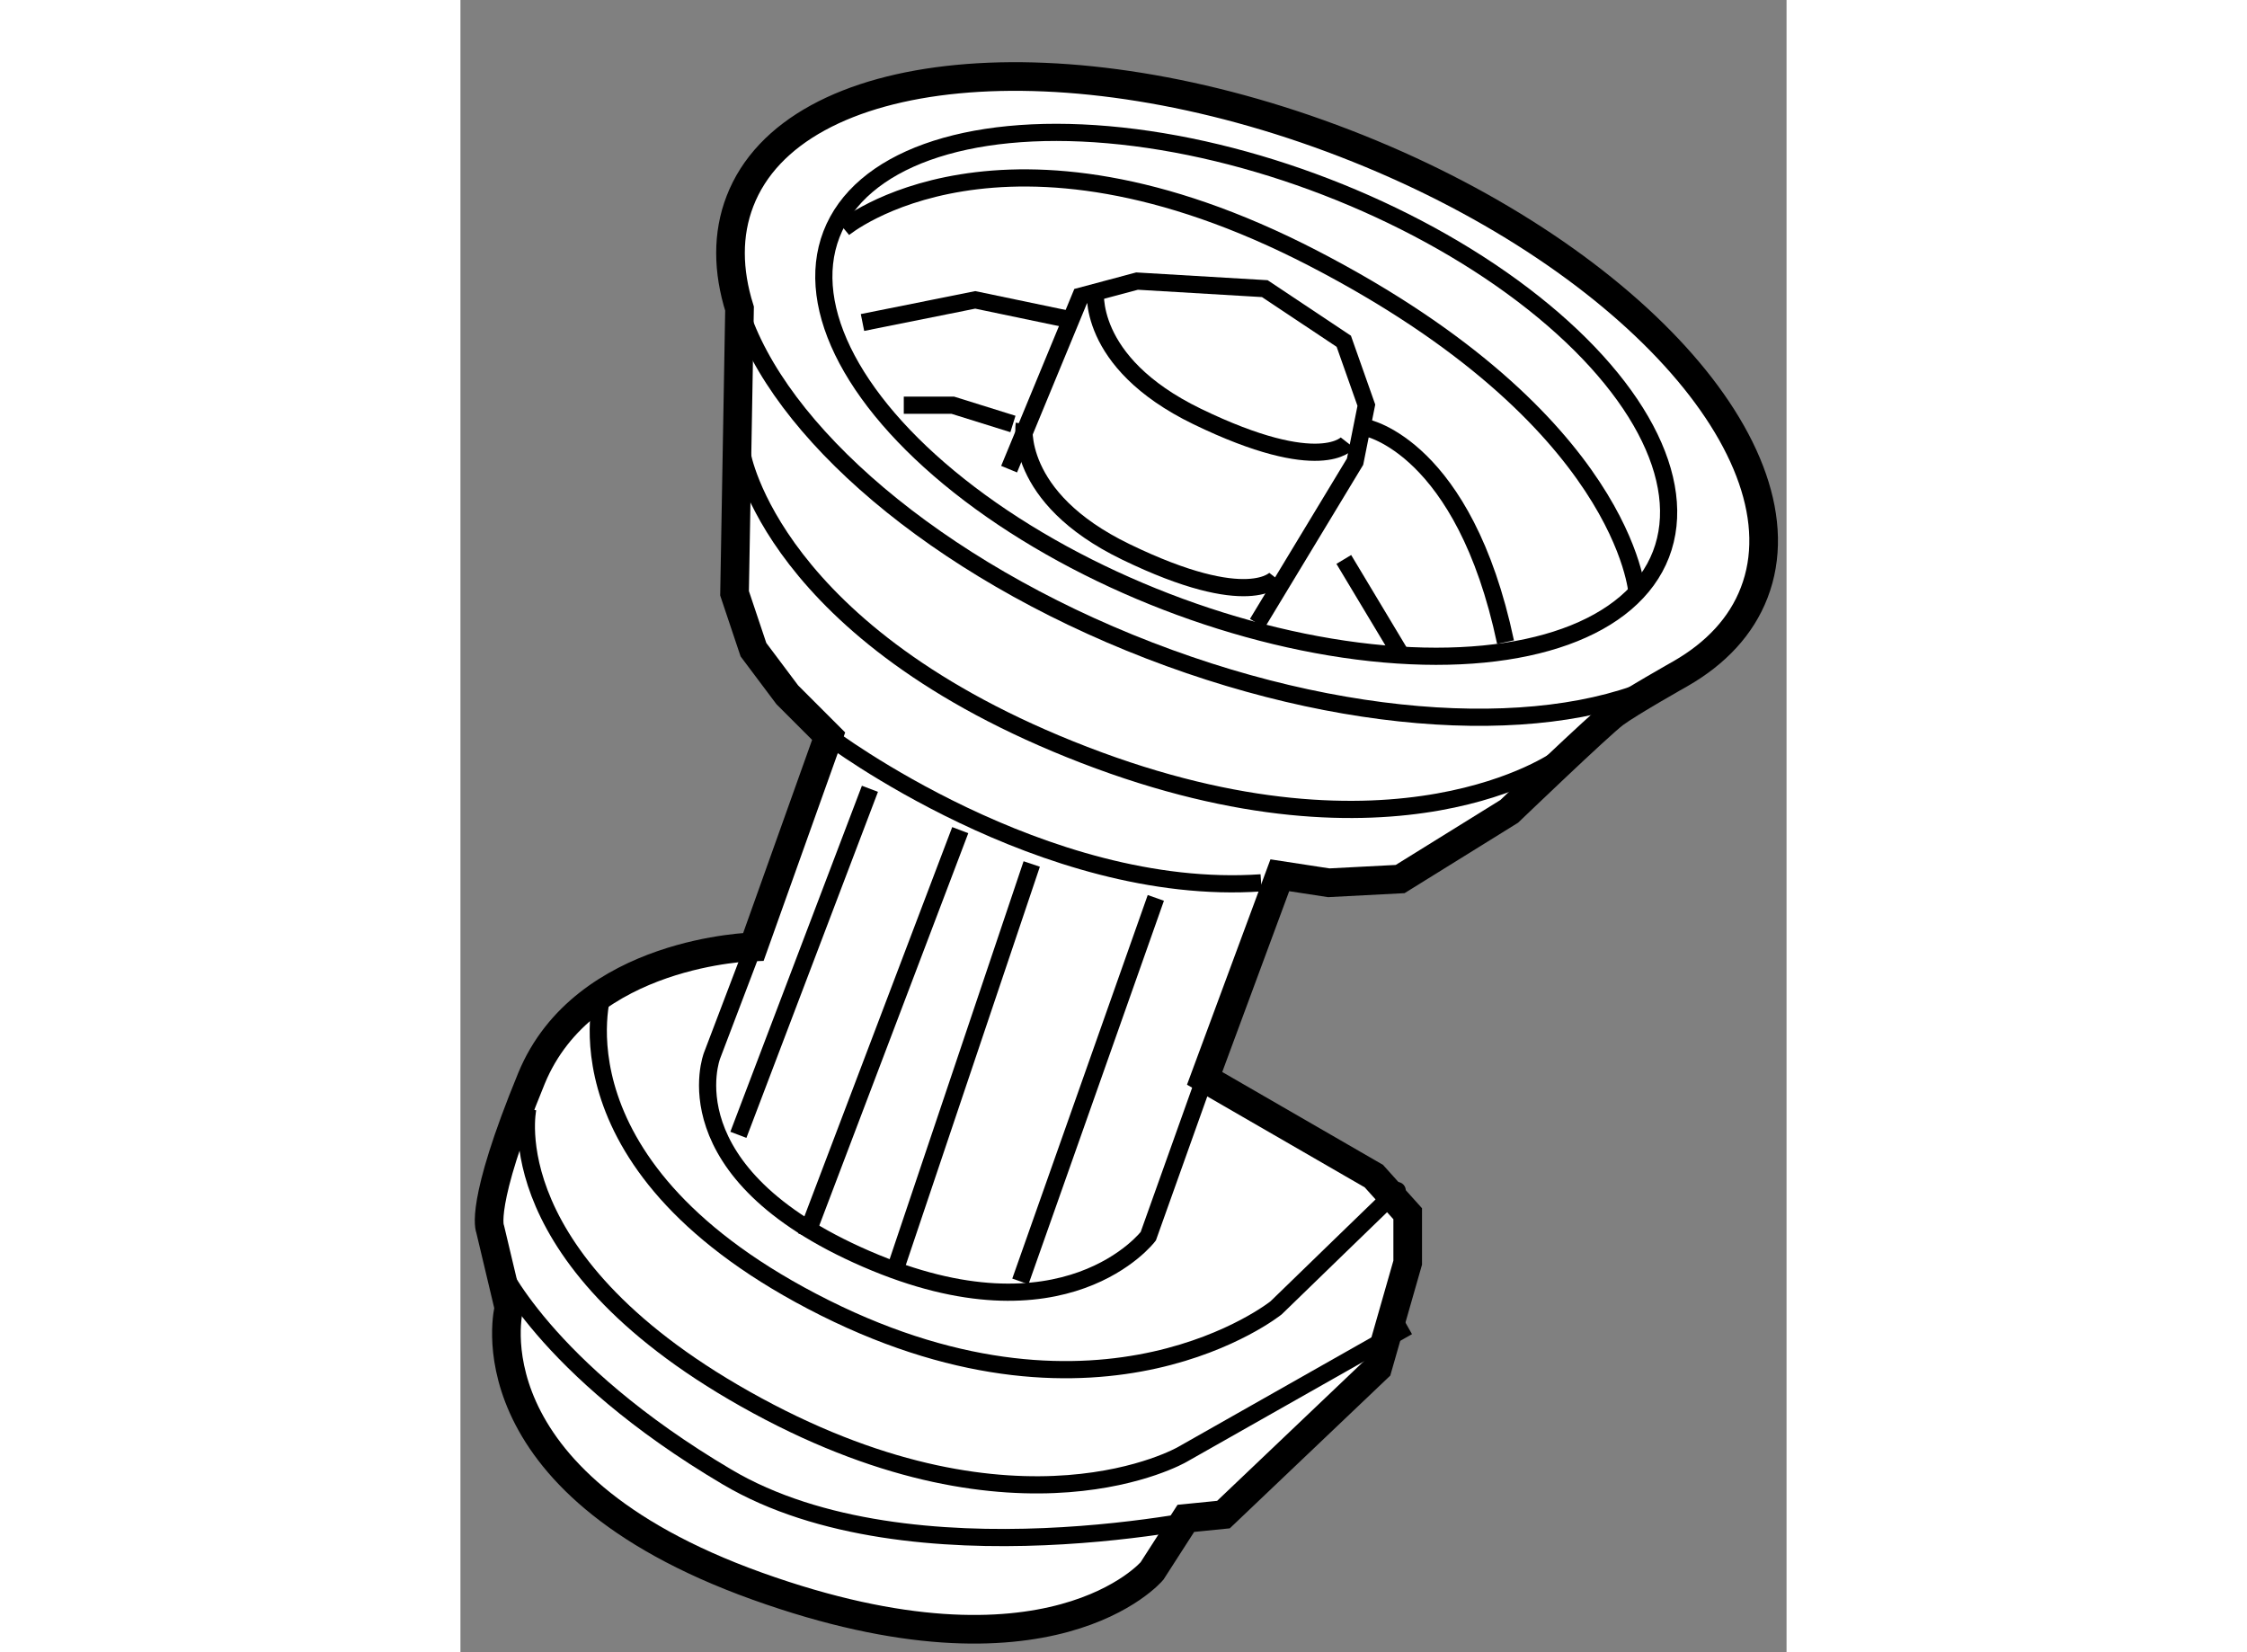
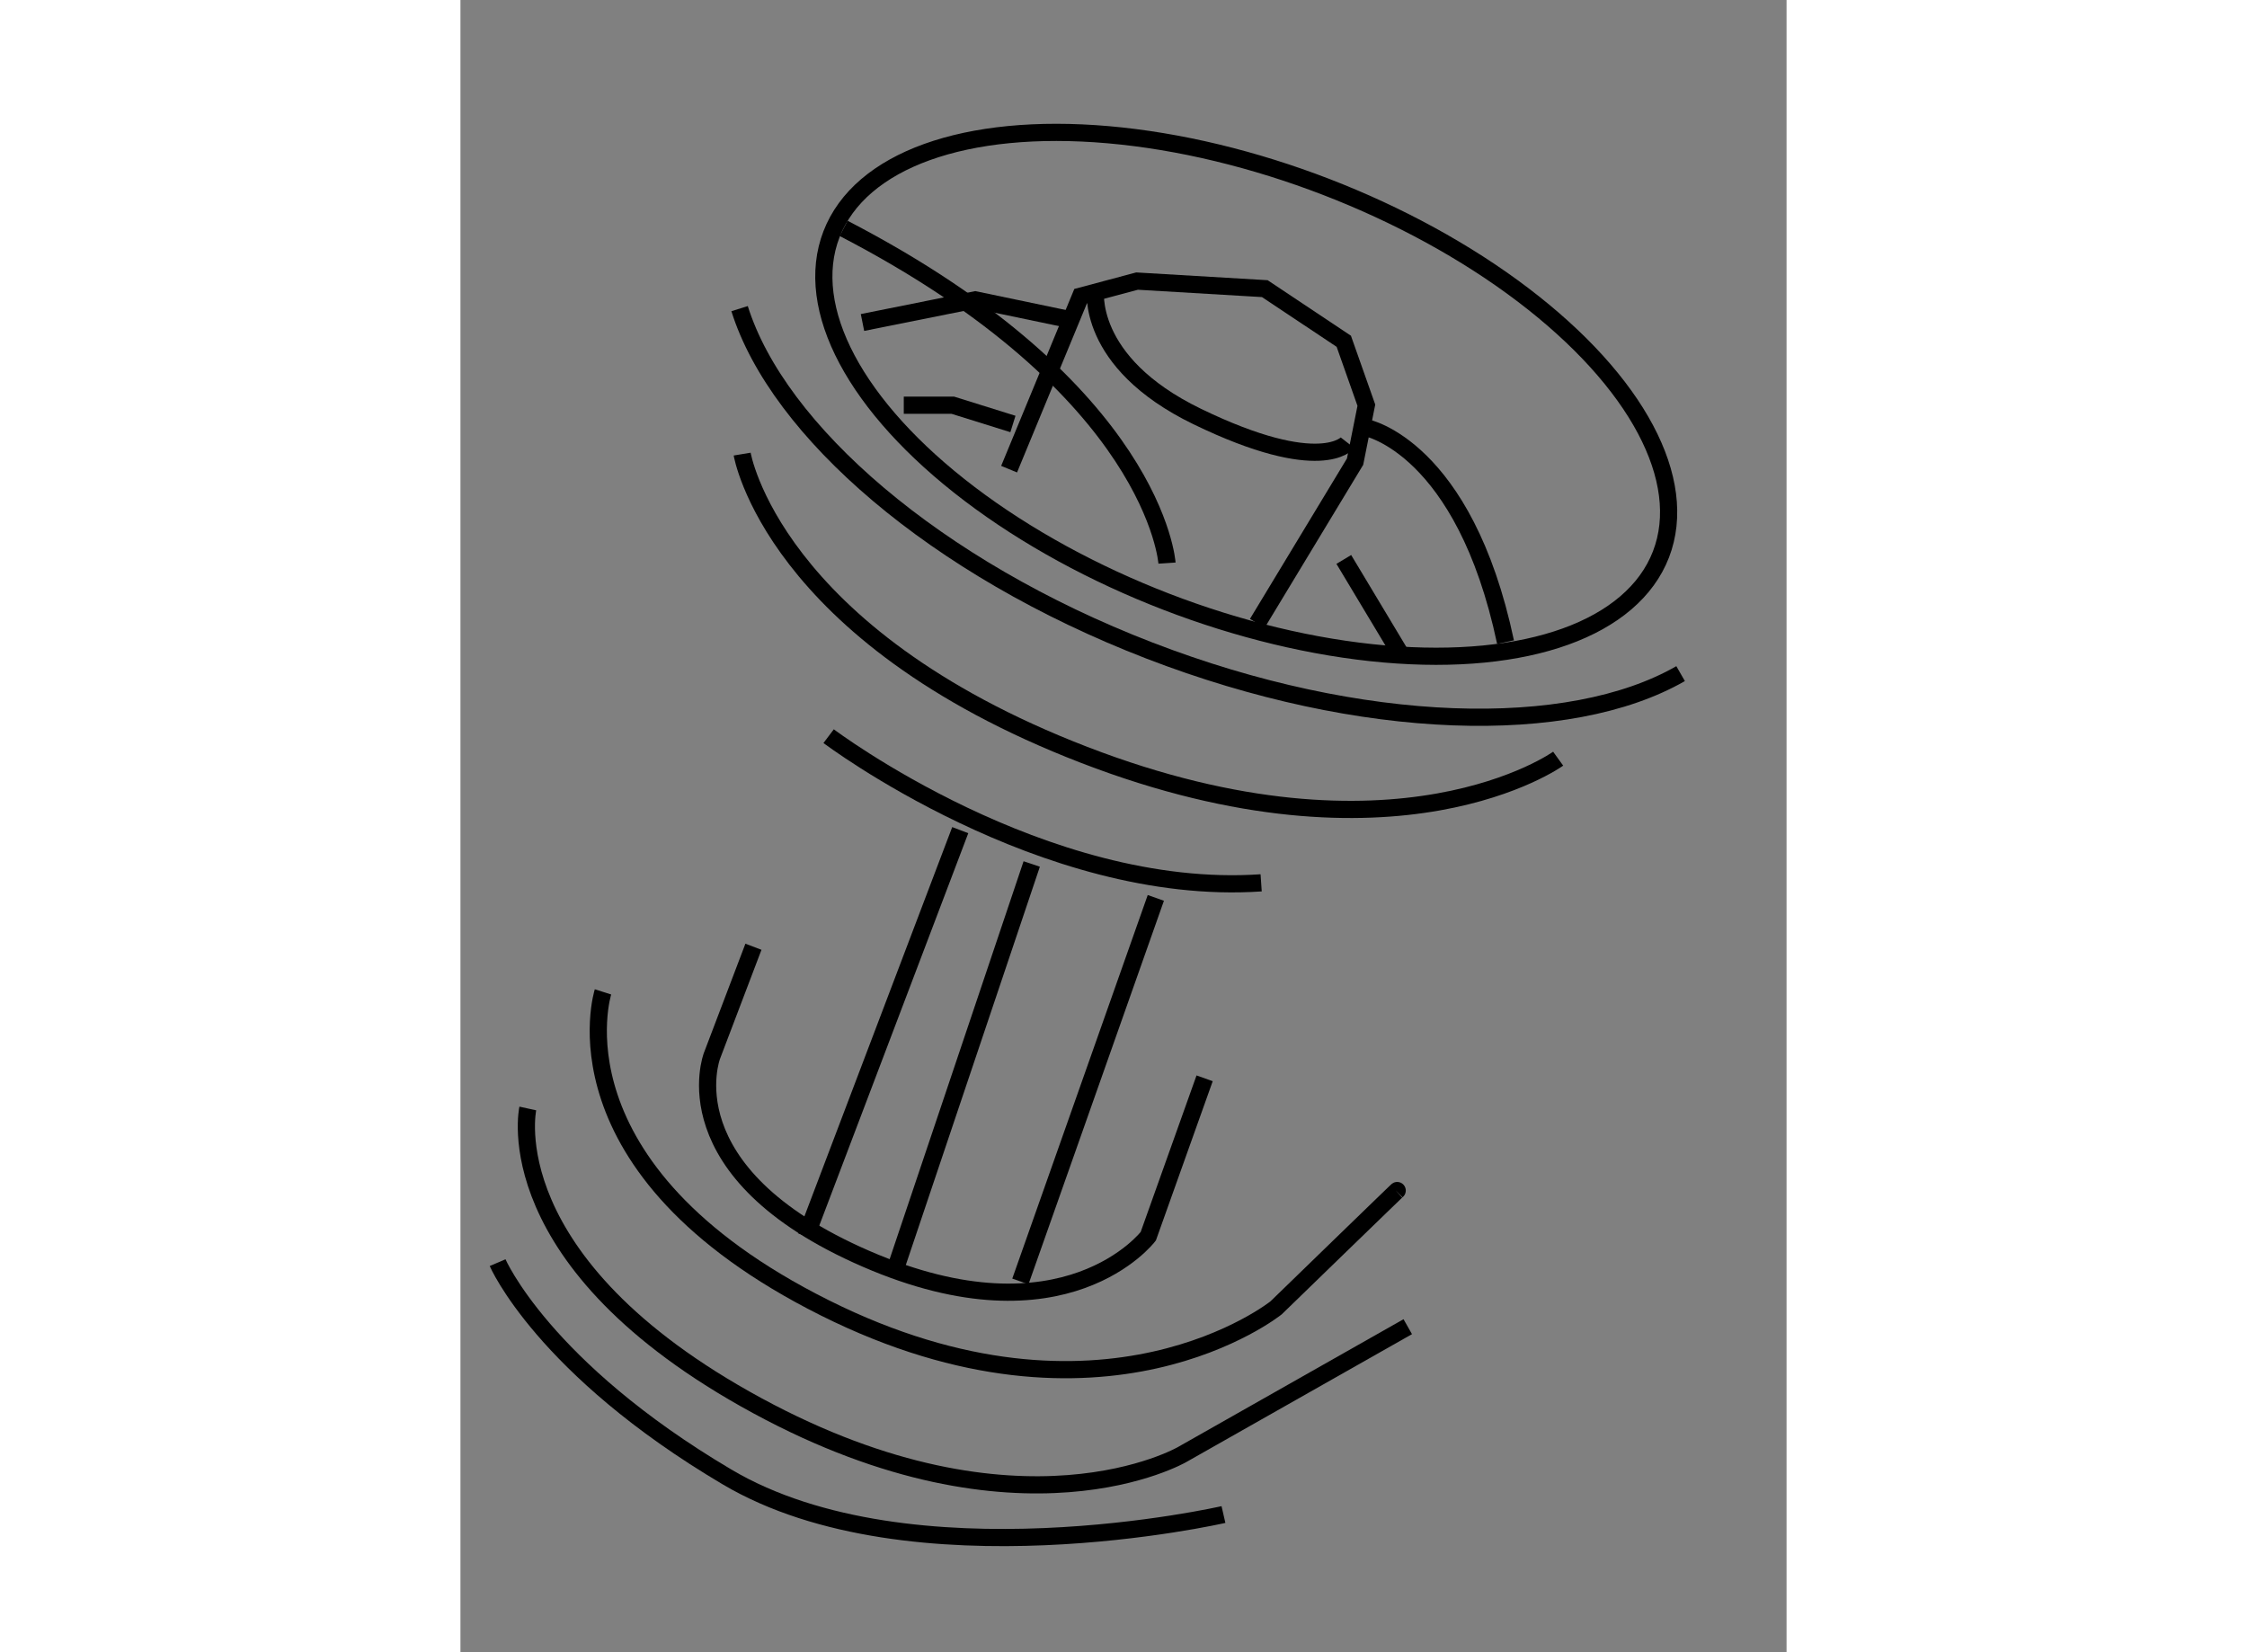
<svg xmlns="http://www.w3.org/2000/svg" version="1.1" x="0px" y="0px" width="244.8px" height="180px" viewBox="159.956 30.785 23.155 28.849" enable-background="new 0 0 244.8 180" xml:space="preserve">
  <rect x="159.956" y="30.785" width="23.155" height="28.849" fill="#808080" stroke="none" />
  <g>
-     <path fill="#FFFFFF" stroke="#000000" stroke-width="0.5" d="M181.261,42.547c0.614-0.353,1.059-0.825,1.285-1.413    c0.944-2.445-2.253-5.957-7.145-7.846c-4.891-1.889-9.62-1.437-10.564,1.009c-0.224,0.578-0.215,1.215-0.008,1.877l-0.087,4.97    l0.33,0.985l0.591,0.788l0.722,0.722l-1.313,3.678c0,0-2.957,0.065-3.876,2.298c-0.918,2.232-0.722,2.627-0.722,2.627l0.328,1.379    c0,0-0.788,3.021,4.334,4.859c5.122,1.838,6.895-0.264,6.895-0.264l0.591-0.919l0.657-0.066l2.691-2.561l0.526-1.838v-0.854    l-0.591-0.657l-2.955-1.707l1.313-3.546l0.854,0.131l1.247-0.065l1.905-1.182c0,0,1.574-1.511,1.838-1.708    C180.371,43.048,181.261,42.547,181.261,42.547z" />
    <path fill="none" stroke="#000000" stroke-width="0.3" d="M181.261,42.547c-1.94,1.114-5.563,1.03-9.278-0.404    c-3.735-1.442-6.482-3.831-7.153-5.969" />
    <ellipse transform="matrix(0.933 0.36 -0.36 0.933 25.229 -60.013)" fill="none" stroke="#000000" stroke-width="0.3" cx="173.652" cy="37.694" rx="7.762" ry="3.881" />
    <path fill="none" stroke="#000000" stroke-width="0.3" d="M166.385,43.639c0,0,3.743,2.823,7.552,2.561" />
    <path fill="none" stroke="#000000" stroke-width="0.3" d="M164.875,38.714c0,0,0.523,3.151,5.975,5.253s8.273,0.065,8.273,0.065" />
    <path fill="none" stroke="#000000" stroke-width="0.3" d="M165.072,47.316l-0.724,1.904c0,0-0.788,2.036,2.693,3.546    c3.479,1.51,4.925-0.395,4.925-0.395l0.984-2.758" />
-     <line fill="none" stroke="#000000" stroke-width="0.3" x1="167.106" y1="44.558" x2="164.809" y2="50.6" />
    <line fill="none" stroke="#000000" stroke-width="0.3" x1="168.683" y1="45.28" x2="165.99" y2="52.372" />
    <line fill="none" stroke="#000000" stroke-width="0.3" x1="169.931" y1="45.871" x2="167.566" y2="52.897" />
    <line fill="none" stroke="#000000" stroke-width="0.3" x1="172.098" y1="46.463" x2="169.733" y2="53.16" />
    <path fill="none" stroke="#000000" stroke-width="0.3" d="M162.445,48.104c0,0-0.987,3.087,3.873,5.517c4.86,2.429,7.88,0,7.88,0    s2.299-2.232,2.103-2.036" />
    <path fill="none" stroke="#000000" stroke-width="0.3" d="M161.132,50.14c0,0-0.593,2.692,4.005,5.188    c4.597,2.495,7.421,0.854,7.421,0.854l3.939-2.232" />
    <path fill="none" stroke="#000000" stroke-width="0.3" d="M160.605,52.832c0,0,0.788,1.838,4.006,3.742    c3.219,1.905,8.668,0.656,8.668,0.656" />
    <polyline fill="none" stroke="#000000" stroke-width="0.3" points="166.976,36.416 168.945,36.021 170.521,36.35   " />
    <polyline fill="none" stroke="#000000" stroke-width="0.3" points="169.536,38.977 170.785,35.956 171.77,35.693 174.001,35.825     175.38,36.744 175.774,37.86 175.577,38.846 173.87,41.669   " />
    <path fill="none" stroke="#000000" stroke-width="0.3" d="M171.046,35.825c0,0-0.193,1.278,1.773,2.232    c2.167,1.05,2.627,0.459,2.627,0.459" />
-     <path fill="none" stroke="#000000" stroke-width="0.3" d="M169.8,38.188c0,0-0.195,1.279,1.772,2.232    c2.167,1.051,2.626,0.46,2.626,0.46" />
    <path fill="none" stroke="#000000" stroke-width="0.3" d="M175.774,38.254c0,0,1.708,0.329,2.43,3.743" />
    <polyline fill="none" stroke="#000000" stroke-width="0.3" points="167.697,37.86 168.552,37.86 169.603,38.188   " />
    <line fill="none" stroke="#000000" stroke-width="0.3" x1="175.38" y1="40.553" x2="176.365" y2="42.194" />
-     <path fill="none" stroke="#000000" stroke-width="0.3" d="M166.647,34.773c0,0,2.758-2.297,8.208,0.526    c5.449,2.823,5.646,5.844,5.646,5.844" />
+     <path fill="none" stroke="#000000" stroke-width="0.3" d="M166.647,34.773c5.449,2.823,5.646,5.844,5.646,5.844" />
  </g>
</svg>